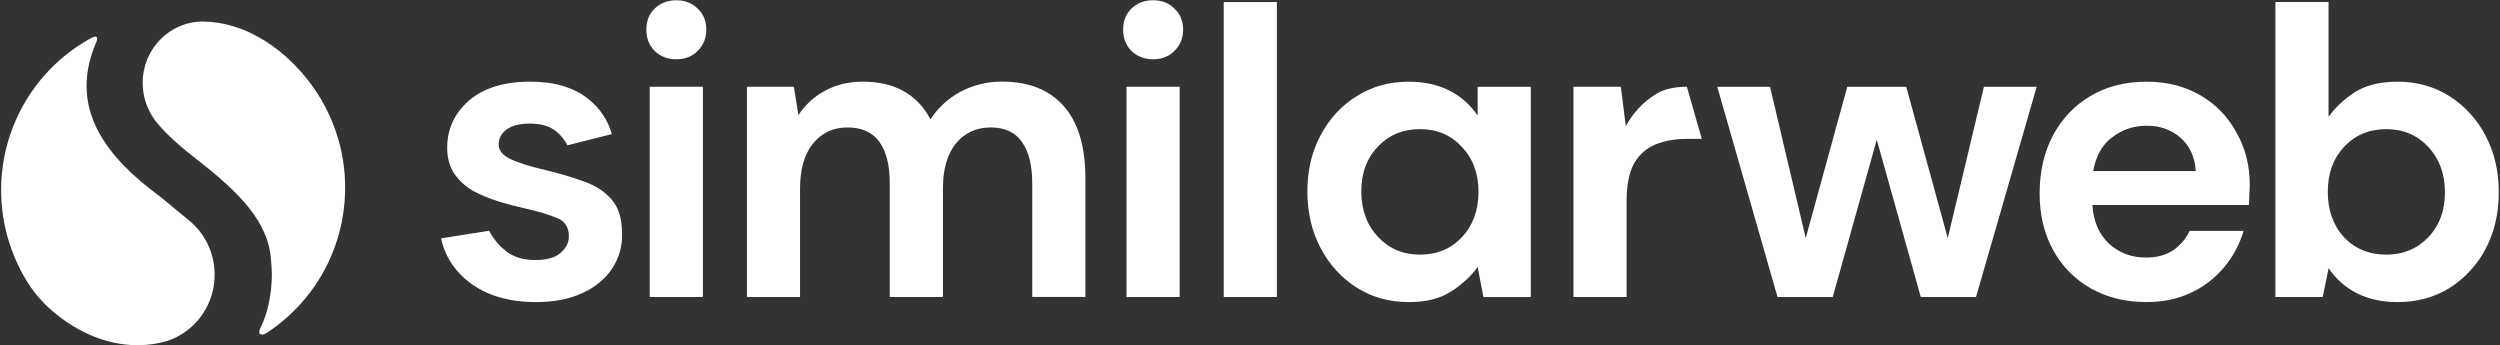
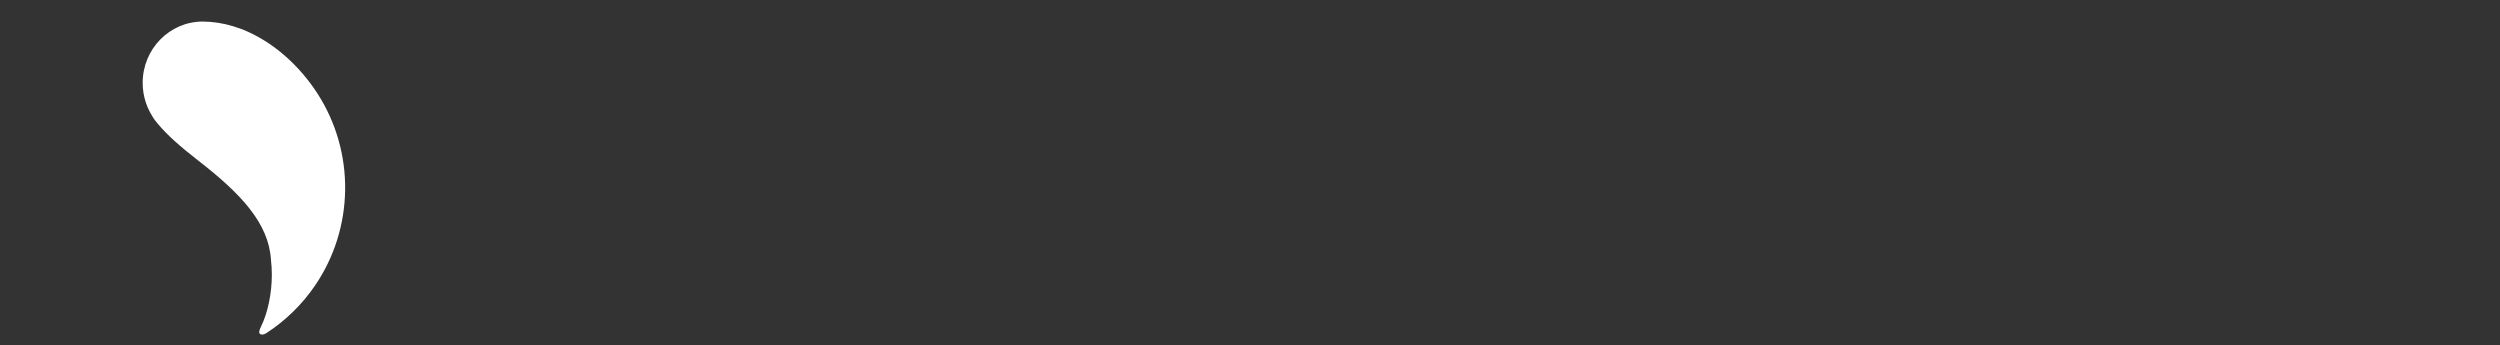
<svg xmlns="http://www.w3.org/2000/svg" version="1.2" baseProfile="tiny-ps" viewBox="0 0 1556 215" width="1556" height="215">
  <rect x="0" y="0" width="1556" height="215" fill="#333333" stroke="none" />
  <title>simillarweb-svg</title>
  <style>
		tspan { white-space:pre }
		.shp0 { fill: #ffffff } 
	</style>
-   <path id="Layer" fill-rule="evenodd" class="shp0" d="M717.69 36.89C712.25 36.89 707.73 35.15 704.16 31.65C700.74 28.17 699.03 23.73 699.03 18.39C699.03 13.07 700.74 8.72 704.16 5.39C707.73 1.9 712.25 0.16 717.69 0.16C723.13 0.16 727.57 1.9 730.99 5.39C734.57 8.72 736.37 13.07 736.37 18.4C736.37 23.72 734.56 28.13 730.99 31.66C727.57 35.15 723.13 36.89 717.69 36.89ZM701.14 54L734.22 54L734.22 184.84L701.14 184.84L701.14 54ZM407.42 31.66C403.99 28.17 402.29 23.73 402.29 18.4C402.29 13.08 403.99 8.73 407.41 5.39C410.98 1.9 415.5 0.17 420.94 0.17C426.38 0.17 430.83 1.9 434.24 5.39C437.82 8.72 439.62 13.08 439.62 18.4C439.62 23.73 437.82 28.13 434.24 31.66C430.82 35.16 426.38 36.89 420.94 36.89C415.5 36.89 410.99 35.16 407.41 31.66L407.42 31.66ZM404.39 53.99L437.49 53.99L437.49 184.84L404.39 184.84L404.39 53.99ZM464.88 54L494.1 54L496.93 71.67C497.95 70.1 499.06 68.6 500.26 67.18C501.47 65.75 502.76 64.4 504.13 63.13C505.5 61.86 506.95 60.68 508.47 59.6C509.99 58.51 511.57 57.52 513.22 56.63C520.12 52.76 528.05 50.83 537 50.83C556.81 50.83 570.87 58.66 579.13 74.3C580.29 72.51 581.56 70.79 582.93 69.16C584.31 67.53 585.78 65.98 587.35 64.53C588.92 63.09 590.58 61.74 592.32 60.51C594.06 59.27 595.88 58.15 597.76 57.14C599.74 56.09 601.78 55.16 603.87 54.36C605.96 53.56 608.1 52.89 610.28 52.36C612.45 51.82 614.66 51.42 616.88 51.16C619.11 50.9 621.34 50.78 623.58 50.79C640.32 50.79 653.16 55.9 662.11 66.09C671.07 76.3 675.55 91.24 675.55 110.93L675.55 184.8L642.47 184.8L642.47 114.16C642.47 102.9 640.32 94.27 636 88.3C631.86 82.31 625.4 79.33 616.59 79.33C607.64 79.33 600.4 82.65 594.89 89.35C589.55 96.05 586.88 105.37 586.88 117.33L586.88 184.86L553.79 184.86L553.79 114.16C553.79 102.9 551.65 94.27 547.33 88.3C543.01 82.31 536.38 79.33 527.44 79.33C518.63 79.33 511.48 82.65 505.98 89.35C500.62 96.05 497.95 105.37 497.95 117.33L497.95 184.87L464.88 184.87L464.88 54ZM794.73 1.27L794.73 184.87L761.65 184.87L761.65 1.27L794.73 1.27ZM876.78 188C864.72 188 853.93 185.03 844.48 179.03C834.99 173.04 827.5 164.88 822 154.51C816.5 144.14 813.72 132.34 813.72 119.18C813.72 106.01 816.49 94.28 822 84.09C827.5 73.72 835.03 65.63 844.48 59.82C853.96 53.83 864.72 50.85 876.78 50.85C886.41 50.85 894.88 52.68 902.12 56.39C909.37 60.08 915.21 65.28 919.69 71.98L919.69 54.02L952.77 54.02L952.77 184.88L923.3 184.88L919.69 166.13C915.56 171.93 910.05 177.05 903.15 181.42C896.4 185.84 887.63 188.02 876.78 188.02L876.78 188ZM883.75 158.48C883.75 158.48 883.75 158.48 883.75 158.48C883.74 158.48 883.74 158.48 883.74 158.48L883.75 158.48ZM909.86 147.66C916.77 140.28 920.22 130.85 920.22 119.43C920.22 108.01 916.77 98.68 909.86 91.45C903.15 84.06 894.44 80.38 883.74 80.38C873.24 80.38 864.53 84 857.63 91.19C850.73 98.4 847.27 107.72 847.27 119.18C847.27 130.6 850.73 140.02 857.63 147.41C864.53 154.76 873.24 158.48 883.75 158.48C894.44 158.48 903.15 154.85 909.86 147.66ZM979.32 53.98L1008.79 53.98L1011.9 78.5C1013.01 76.46 1014.24 74.49 1015.6 72.61C1016.96 70.73 1018.44 68.94 1020.03 67.25C1021.62 65.56 1023.32 63.97 1025.12 62.5C1026.91 61.04 1028.8 59.69 1030.78 58.47C1036.03 55.19 1043.15 53.99 1049.9 53.99L1059.2 86.43L1049.9 86.43C1042.65 86.43 1036.18 87.58 1030.49 89.87C1024.81 92.15 1020.32 96.11 1017.03 101.74C1013.93 107.35 1012.4 115.18 1012.4 125.21L1012.4 184.84L979.32 184.84L979.32 53.98ZM1068.83 54.02L1101.66 54.02L1123.89 148.2L1149.74 54.02L1186.45 54.02L1212.29 148.2L1234.79 54.02L1267.63 54.02L1229.88 184.87L1195.5 184.87L1168.1 86.98L1140.69 184.87L1106.33 184.87L1068.83 54.02ZM1301.51 179.58C1299.05 178.2 1296.68 176.65 1294.43 174.94C1292.18 173.23 1290.06 171.36 1288.07 169.36C1286.08 167.35 1284.24 165.21 1282.55 162.94C1280.86 160.68 1279.33 158.3 1277.97 155.82C1272.29 145.6 1269.46 133.84 1269.46 120.48C1269.46 106.93 1272.22 94.88 1277.73 84.34C1283.42 73.78 1291.16 65.63 1300.99 59.82C1311 53.83 1322.68 50.85 1336.15 50.85C1348.74 50.85 1359.84 53.68 1369.48 59.29C1371.85 60.65 1374.12 62.17 1376.27 63.85C1378.43 65.53 1380.46 67.35 1382.36 69.31C1384.27 71.28 1386.03 73.37 1387.64 75.58C1389.25 77.78 1390.7 80.1 1391.98 82.51C1397.49 92.19 1400.26 103 1400.26 114.95C1400.26 116.89 1400.17 118.92 1399.98 121.01C1399.98 123.14 1399.88 125.32 1399.73 127.61L1302.29 127.61C1302.97 137.82 1306.42 145.82 1312.61 151.63C1318.98 157.43 1326.67 160.32 1335.62 160.32C1342.34 160.32 1347.93 158.82 1352.44 155.85C1357.07 152.67 1360.52 148.64 1362.79 143.7L1396.4 143.7C1395.79 145.77 1395.08 147.81 1394.26 149.81C1393.45 151.81 1392.53 153.77 1391.51 155.67C1390.49 157.57 1389.37 159.42 1388.16 161.21C1386.94 163 1385.64 164.72 1384.25 166.37C1382.85 168.06 1381.36 169.66 1379.78 171.18C1378.21 172.7 1376.54 174.13 1374.81 175.46C1373.07 176.79 1371.26 178.02 1369.38 179.15C1367.5 180.28 1365.57 181.3 1363.57 182.21C1355.46 186.08 1346.22 188.01 1335.9 188.01C1322.97 188.01 1311.52 185.19 1301.51 179.58ZM1314.69 85.39C1308.47 89.96 1304.52 97 1302.79 106.49L1366.65 106.49C1366.12 97.86 1363.04 91 1357.35 85.9C1351.66 80.83 1344.61 78.25 1336.15 78.25C1328.03 78.25 1320.88 80.63 1314.69 85.4L1314.69 85.39ZM1466.88 182.46C1465.12 181.57 1463.41 180.57 1461.77 179.46C1460.13 178.35 1458.56 177.14 1457.08 175.82C1455.6 174.51 1454.21 173.1 1452.91 171.61C1451.61 170.11 1450.41 168.54 1449.32 166.89L1445.68 184.84L1416.21 184.84L1416.21 1.26L1449.28 1.26L1449.28 72.73C1453.42 66.93 1458.86 61.82 1465.58 57.44C1472.48 53.04 1481.34 50.85 1492.19 50.85C1504.25 50.85 1515.02 53.83 1524.5 59.82C1526.86 61.32 1529.13 62.98 1531.28 64.78C1533.43 66.58 1535.46 68.52 1537.36 70.59C1539.25 72.66 1541.01 74.85 1542.62 77.15C1544.23 79.45 1545.68 81.85 1546.97 84.34C1552.48 94.72 1555.24 106.53 1555.24 119.68C1555.24 132.85 1552.48 144.66 1546.97 155.03C1545.67 157.49 1544.21 159.87 1542.6 162.15C1540.99 164.43 1539.23 166.59 1537.33 168.64C1535.44 170.69 1533.41 172.61 1531.26 174.39C1529.12 176.17 1526.86 177.81 1524.5 179.29C1515.07 185.13 1504.29 188.01 1492.22 188.01C1482.55 188.01 1474.12 186.17 1466.88 182.46ZM1485.25 158.48C1495.76 158.48 1504.47 154.86 1511.37 147.66C1518.28 140.47 1521.73 131.13 1521.73 119.68C1521.73 108.26 1518.28 98.85 1511.37 91.45C1504.47 84.07 1495.8 80.38 1485.25 80.38C1474.56 80.38 1465.8 84.07 1458.89 91.45C1452.18 98.65 1448.82 107.98 1448.82 119.44C1448.82 130.85 1452.18 140.28 1458.89 147.66C1465.76 154.86 1474.56 158.48 1485.25 158.48ZM362.34 112.56C369.93 115.04 375.96 118.81 380.44 123.91C384.91 128.86 387.15 135.96 387.18 145.28C387.25 147.21 387.16 149.14 386.93 151.06C386.69 152.97 386.31 154.87 385.78 156.72C385.26 158.58 384.59 160.39 383.78 162.14C382.97 163.89 382.03 165.58 380.96 167.18C376.64 173.68 370.45 178.79 362.34 182.47C354.23 186.19 344.68 188.02 333.63 188.02C322.27 188.02 312.25 186.15 303.64 182.47C295.03 178.6 288.12 173.34 282.97 166.64C281.93 165.3 280.97 163.9 280.09 162.45C279.21 161 278.42 159.5 277.71 157.97C276.99 156.43 276.37 154.85 275.84 153.24C275.3 151.63 274.86 150 274.51 148.34L304.45 143.64C305.54 146.09 309.7 152.33 314.15 155.57C314.47 155.88 314.8 156.14 315.14 156.45L315.29 156.58C319.97 160.11 325.9 161.85 333.15 161.85C340.39 161.85 345.64 160.36 348.91 157.38C352.35 154.4 354.06 150.97 354.06 147.1C354.06 141.45 351.65 137.68 346.82 135.74C341.98 133.64 335.25 131.62 326.64 129.68C325.23 129.37 323.82 129.04 322.41 128.69C321.01 128.35 319.6 127.99 318.21 127.62C316.81 127.25 315.41 126.86 314.02 126.46C312.63 126.05 311.24 125.64 309.86 125.21C308.49 124.79 307.14 124.34 305.8 123.86C304.46 123.37 303.13 122.85 301.81 122.3C300.5 121.75 299.2 121.17 297.91 120.55C296.62 119.94 295.35 119.29 294.09 118.62C292.97 117.95 291.89 117.23 290.84 116.44C289.8 115.66 288.8 114.83 287.84 113.94C286.89 113.05 285.98 112.12 285.12 111.13C284.27 110.15 283.46 109.12 282.72 108.05C279.79 103.67 278.33 98.32 278.33 91.97C278.33 80.35 282.81 70.62 291.76 62.69C300.9 54.79 313.65 50.82 330.04 50.82C345.2 50.82 357.27 54.45 366.23 61.64C367.98 63.02 369.62 64.53 371.13 66.16C372.64 67.79 374.02 69.54 375.25 71.39C376.49 73.24 377.58 75.18 378.5 77.2C379.43 79.22 380.2 81.31 380.8 83.45L353.15 90.44L353.13 90.31C353.13 90.31 349.49 83.17 343.59 80.03C340.1 77.97 335.49 76.92 329.78 76.92C323.56 76.92 318.74 78.13 315.28 80.6C312.02 83.08 310.37 86.16 310.37 89.84C310.37 93.7 312.89 96.78 317.87 99.07C322.85 101.36 329.5 103.47 337.77 105.41C346.72 107.54 354.94 109.91 362.33 112.55L362.34 112.56Z" />
  <path id="Layer" class="shp0" d="M197.86 58.62C200.68 63.04 203.18 67.67 205.33 72.46C207.49 77.25 209.28 82.19 210.72 87.24C212.15 92.29 213.21 97.44 213.9 102.64C214.58 107.85 214.89 113.1 214.81 118.35C214.74 123.6 214.28 128.84 213.45 134.02C212.62 139.2 211.41 144.32 209.84 149.33C208.26 154.34 206.32 159.22 204.04 163.95C201.75 168.68 199.13 173.23 196.18 177.57C194.18 180.52 192.03 183.36 189.74 186.1C187.45 188.83 185.03 191.45 182.48 193.94C179.94 196.44 177.27 198.8 174.49 201.03C171.71 203.26 168.82 205.35 165.84 207.3C163.61 208.66 162.33 208.28 161.74 207.77C160.58 206.79 162.42 203.42 162.42 203.42L162.38 203.42C166.68 194.81 169.19 182.55 169.19 170.98C169.19 167.8 168.98 164.66 168.64 161.59C167.21 138.82 149.86 120.44 123.11 99.73C112.24 91.3 103.85 83.87 97.94 76.71C96.53 75.05 95.32 73.41 94.21 71.75L96.53 74.8C91.69 68.39 88.8 60.34 88.8 51.58C88.8 30.55 105.46 13.51 126.05 13.41C127.67 13.42 129.29 13.49 130.91 13.62C132.53 13.75 134.14 13.94 135.74 14.18C137.35 14.43 138.94 14.74 140.52 15.1C142.1 15.47 143.67 15.89 145.22 16.37L150.85 18.28C169.85 25.85 186.42 40.77 197.86 58.62L197.86 58.62Z" />
-   <path id="Layer" class="shp0" d="M116.7 136.44C119.33 138.47 121.72 140.79 123.82 143.37C125.92 145.95 127.71 148.75 129.17 151.74C130.62 154.72 131.73 157.87 132.47 161.11C133.21 164.35 133.57 167.66 133.56 170.98C133.58 175.23 132.98 179.46 131.77 183.54C130.56 187.61 128.75 191.49 126.41 195.03C124.08 198.58 121.23 201.77 117.96 204.48C114.69 207.2 111.04 209.42 107.13 211.07L107.1 211.07C107.1 211.07 75.36 225.42 38.36 198.16L38.39 198.16C36.54 196.83 34.74 195.42 33.01 193.93C31.27 192.45 29.6 190.9 27.99 189.28C26.38 187.66 24.84 185.97 23.37 184.23C21.9 182.48 20.5 180.67 19.17 178.81C15.92 173.98 13.05 168.89 10.61 163.59C8.18 158.3 6.17 152.81 4.62 147.19C3.06 141.57 1.97 135.83 1.34 130.04C0.71 124.24 0.55 118.4 0.86 112.58C1.34 103.41 2.99 94.34 5.76 85.59C8.54 76.85 12.42 68.49 17.32 60.73C22.21 52.96 28.08 45.86 34.77 39.58C41.47 33.31 48.93 27.91 57 23.53C62.39 20.97 59.91 26.17 59.91 26.17L59.91 26.21C58.64 29.15 57.52 32.17 56.61 35.27C46.61 69.34 64.86 96.98 99.96 122.59L116.71 136.43L116.7 136.44Z" />
</svg>